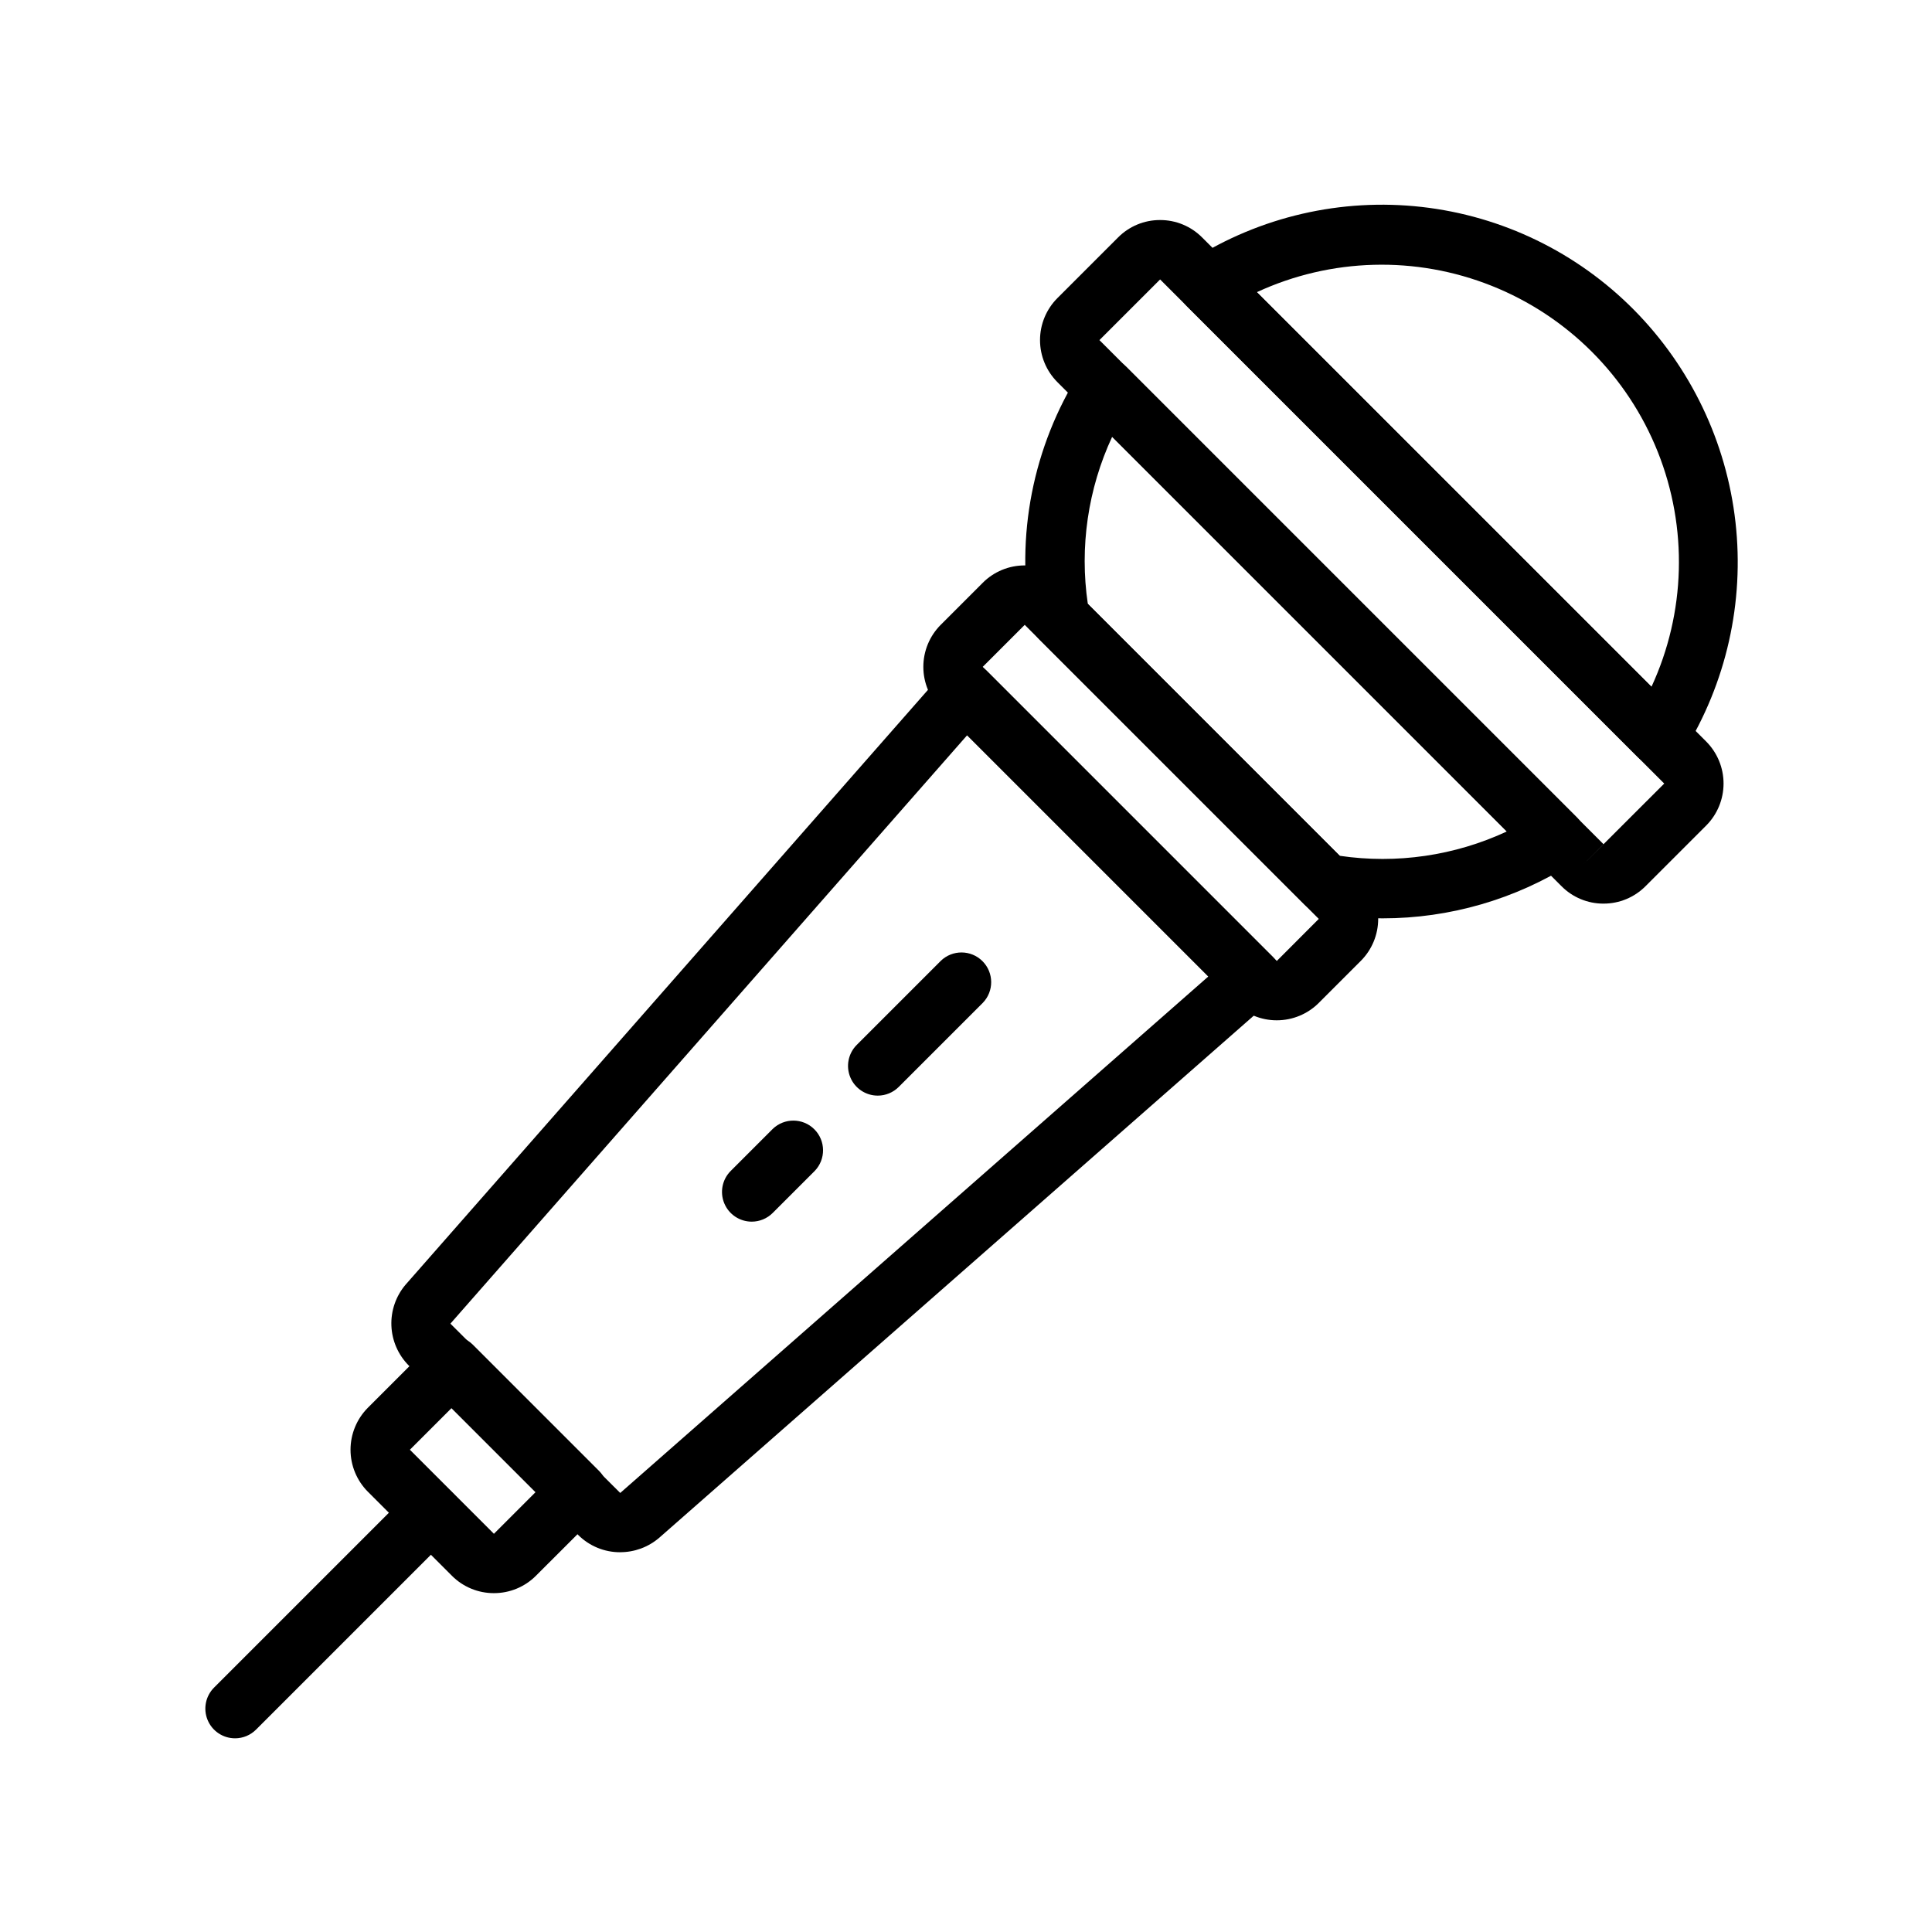
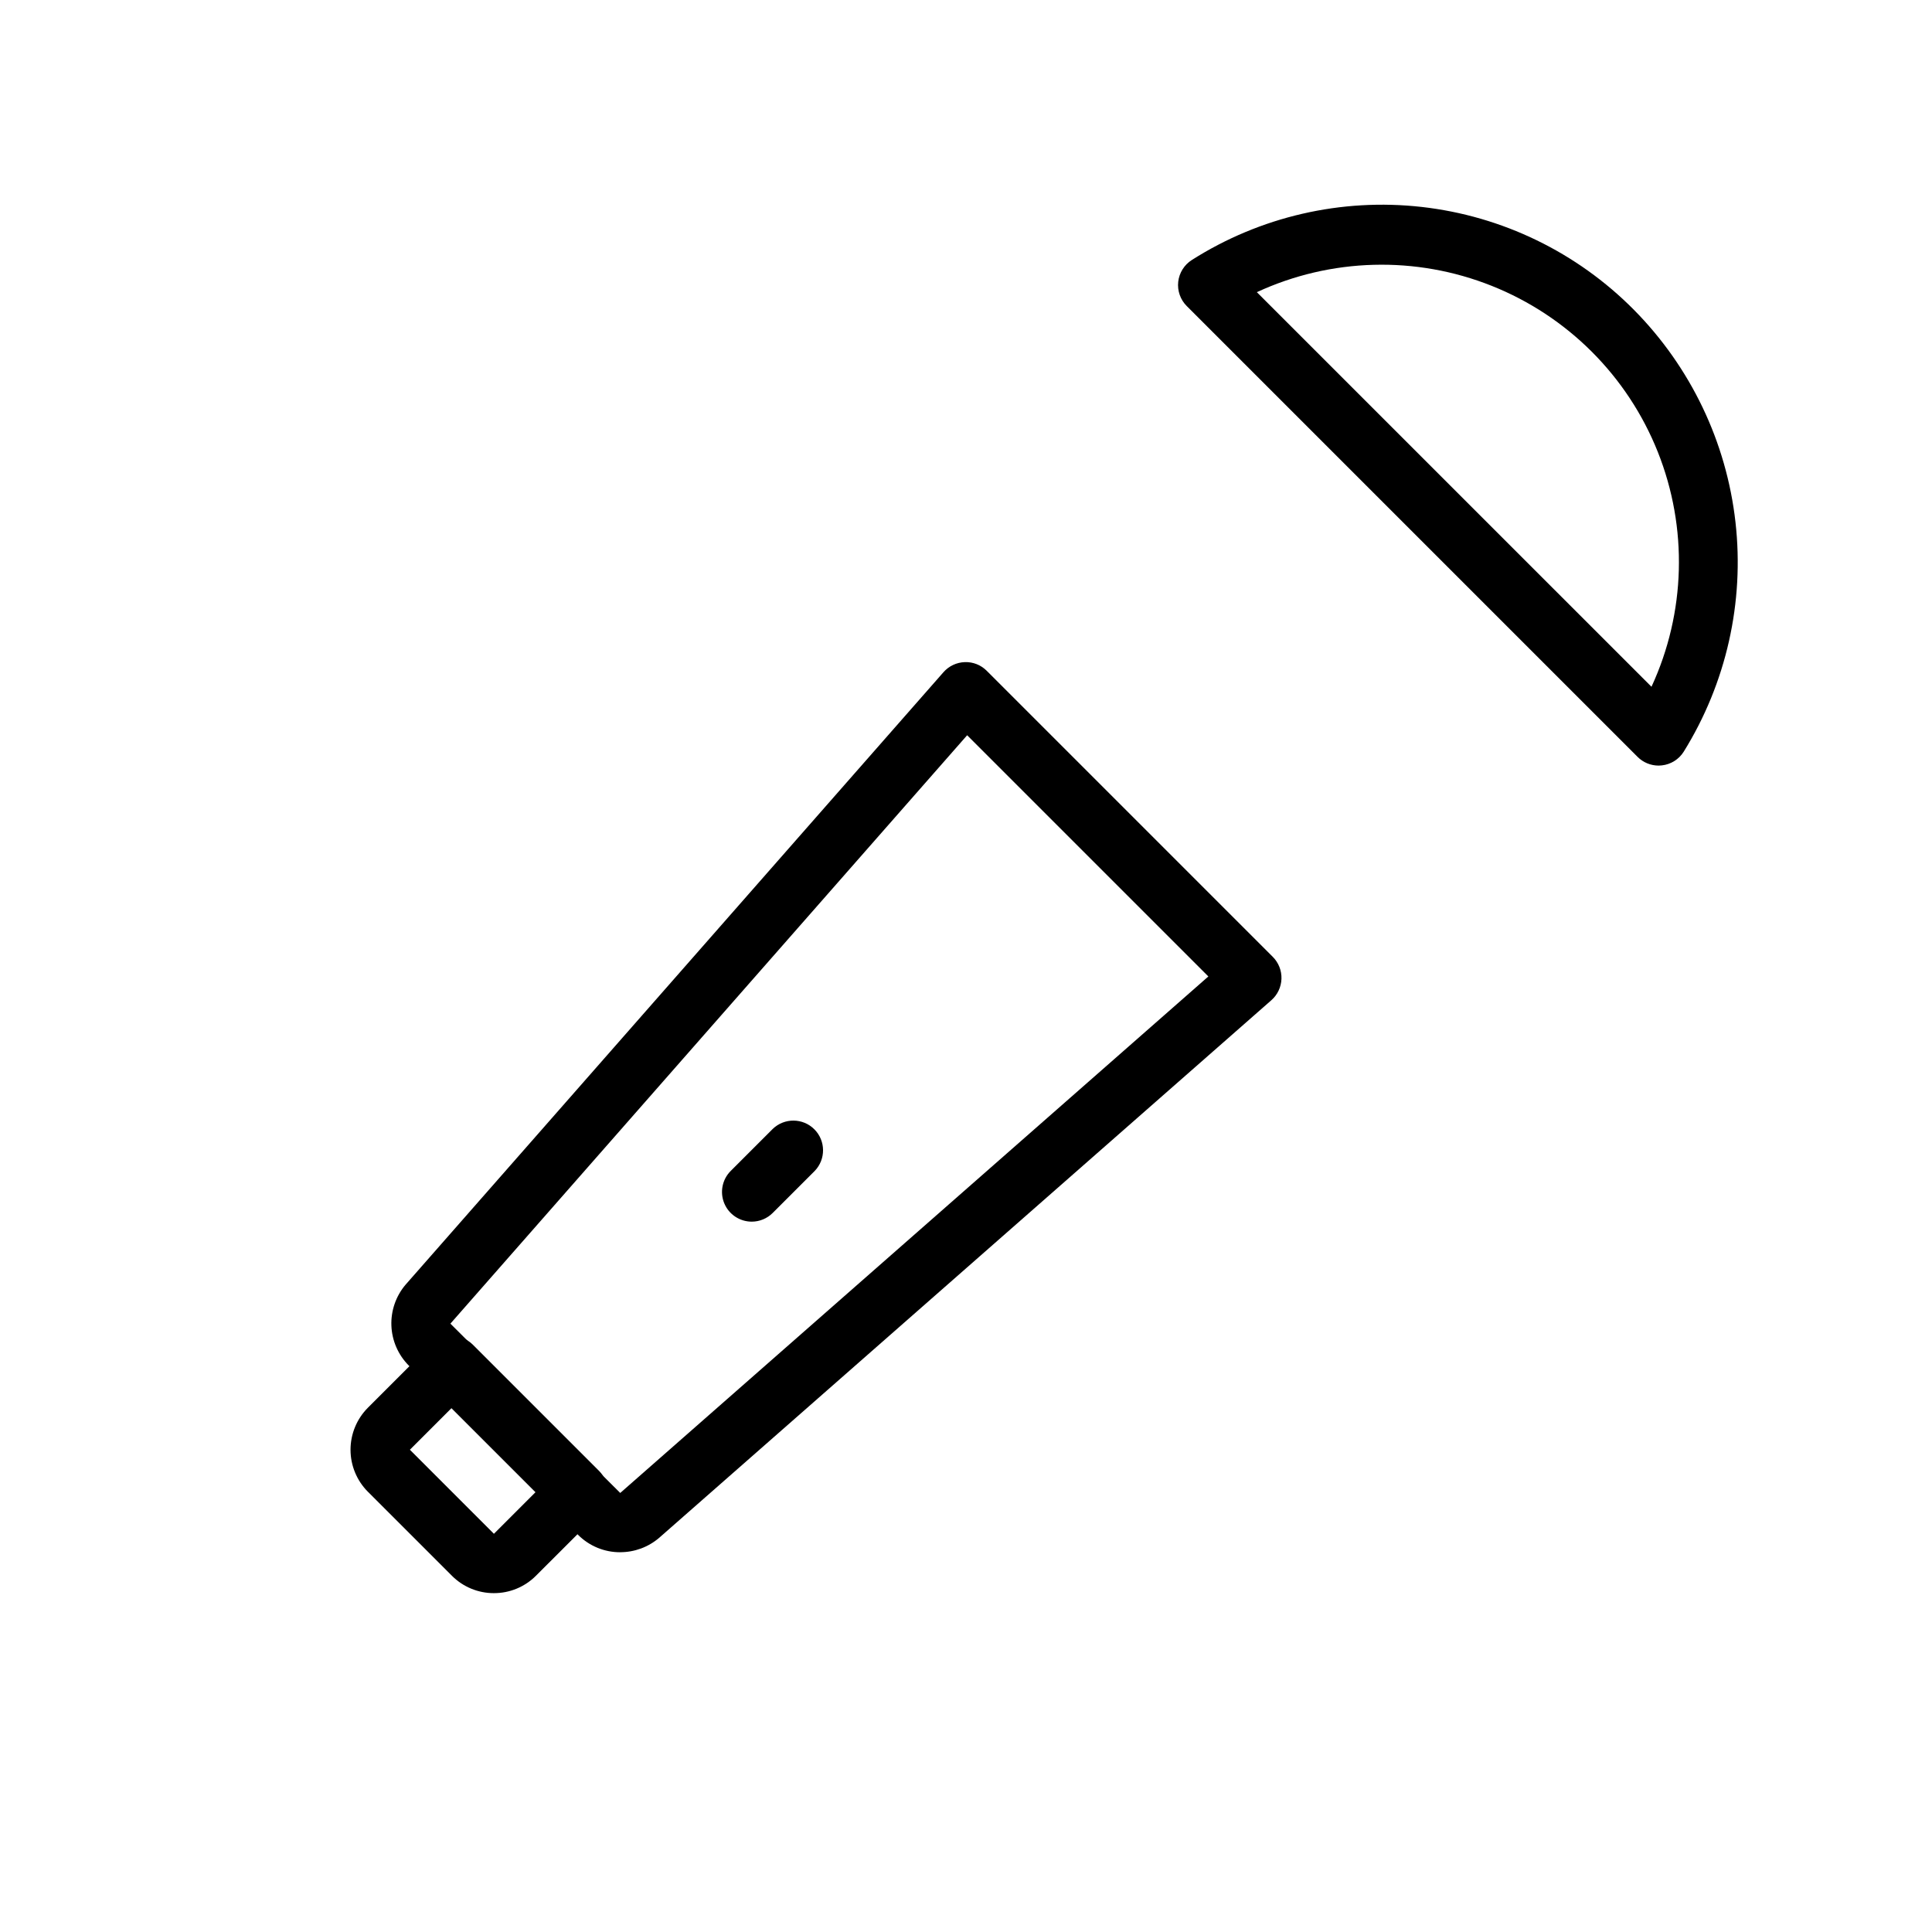
<svg xmlns="http://www.w3.org/2000/svg" fill="#000000" width="800px" height="800px" version="1.1" viewBox="144 144 512 512">
  <g>
-     <path d="m510.42 387.37c-5.539 0-11.066-0.488-16.52-1.457-1.59-0.281-3.051-1.047-4.191-2.188l-70.355-70.355c-1.141-1.137-1.902-2.602-2.184-4.188-4.121-23.066 0.539-46.84 13.062-66.645 1.277-2.019 3.406-3.352 5.785-3.617 2.375-0.266 4.746 0.566 6.438 2.258l119.45 119.45c1.691 1.691 2.523 4.062 2.258 6.438-0.262 2.379-1.598 4.508-3.621 5.785-14.996 9.488-32.375 14.523-50.121 14.52zm-11.379-16.574c15.082 2.223 30.484-0.02 44.305-6.457l-104.6-104.61c-6.43 13.82-8.68 29.219-6.465 44.301z" />
    <path d="m583.54 346.89c-2.09-0.004-4.09-0.832-5.566-2.309l-119.47-119.47c-1.695-1.691-2.527-4.062-2.262-6.441 0.27-2.379 1.605-4.508 3.633-5.785 18.098-11.488 39.582-16.445 60.887-14.043 21.305 2.402 41.145 12.02 56.23 27.25 15.043 15.199 24.531 35.02 26.926 56.27 2.398 21.25-2.438 42.688-13.719 60.852-1.273 2.023-3.402 3.359-5.781 3.621-0.289 0.035-0.582 0.051-0.875 0.055zm-106.46-125.46 104.58 104.57c9.078-19.633 9.684-42.137 1.676-62.23-8.008-20.094-23.926-36.012-44.023-44.02-20.094-8.012-42.598-7.402-62.23 1.676z" />
-     <path d="m568.95 383.47h-0.016c-4.176 0.008-8.18-1.656-11.121-4.621l-133.59-133.58c-2.949-2.953-4.606-6.961-4.606-11.133 0-4.176 1.656-8.18 4.606-11.137l16.082-16.078c2.941-2.961 6.945-4.621 11.117-4.609h0.016c4.18-0.012 8.188 1.648 11.133 4.609l133.59 133.59c2.945 2.957 4.598 6.957 4.598 11.125 0 4.172-1.648 8.172-4.59 11.133l-16.09 16.086c-2.945 2.961-6.953 4.621-11.133 4.613zm0-15.738-5.566 5.562 5.582-5.555zm-117.51-149.68-16.082 16.078 133.59 133.59 16.09-16.07z" />
    <path d="m308.35 555.36c-4.164 0.012-8.164-1.633-11.117-4.574l-44.941-44.941c-2.785-2.812-4.418-6.57-4.57-10.527-0.152-3.957 1.184-7.828 3.746-10.848l142.55-162.32c1.438-1.641 3.484-2.609 5.664-2.68 2.176-0.082 4.285 0.754 5.816 2.305l75.805 75.805v-0.004c1.535 1.543 2.367 3.648 2.297 5.82-0.07 2.176-1.035 4.223-2.668 5.664l-162.25 142.48c-2.875 2.465-6.539 3.816-10.328 3.812zm91.953-216.51-136.94 155.93 45.004 44.871 155.86-136.88z" />
-     <path d="m376.61 434.35c-3.184 0-6.055-1.918-7.273-4.859-1.219-2.941-0.543-6.328 1.707-8.578l22.262-22.262v-0.004c3.086-3.008 8.016-2.977 11.062 0.07s3.078 7.977 0.07 11.062l-22.262 22.262c-1.477 1.48-3.477 2.309-5.566 2.309z" />
    <path d="m343.21 467.75c-3.184-0.004-6.055-1.922-7.273-4.863-1.215-2.938-0.543-6.324 1.707-8.574l11.133-11.133c3.09-2.984 8-2.941 11.035 0.098 3.035 3.035 3.078 7.945 0.094 11.035l-11.133 11.133 0.004-0.004c-1.477 1.48-3.481 2.309-5.566 2.309z" />
    <path d="m274.89 566.2c-4.176 0.008-8.18-1.648-11.129-4.606l-22.262-22.262h-0.004c-2.945-2.957-4.602-6.961-4.602-11.133 0-4.176 1.656-8.18 4.602-11.137l16.699-16.691c3.074-3.074 8.055-3.074 11.129 0l33.398 33.398h0.004c3.07 3.074 3.07 8.059 0 11.133l-16.699 16.695c-2.953 2.957-6.961 4.613-11.137 4.602zm-11.133-49.137-11.133 11.133 22.27 22.277 11.133-11.137z" />
-     <path d="m482.36 414.39c-4.176 0.008-8.184-1.652-11.133-4.606l-77.93-77.93c-2.945-2.953-4.602-6.957-4.602-11.133s1.656-8.18 4.602-11.133l11.133-11.133c2.945-2.961 6.953-4.621 11.133-4.613h0.016c4.176-0.008 8.184 1.656 11.125 4.621l77.918 77.922c2.953 2.953 4.613 6.957 4.613 11.133s-1.66 8.18-4.613 11.133l-11.133 11.133h0.004c-2.953 2.953-6.957 4.609-11.133 4.606zm-66.797-104.8-11.133 11.133 77.934 77.941 11.125-11.145z" />
-     <path d="m206.29 604.67c-3.184 0-6.055-1.918-7.273-4.859-1.215-2.941-0.543-6.328 1.707-8.578l51.906-51.906c3.086-3.008 8.016-2.977 11.062 0.07 3.047 3.047 3.078 7.977 0.07 11.059l-51.906 51.906c-1.477 1.48-3.481 2.309-5.566 2.309z" />
  </g>
</svg>